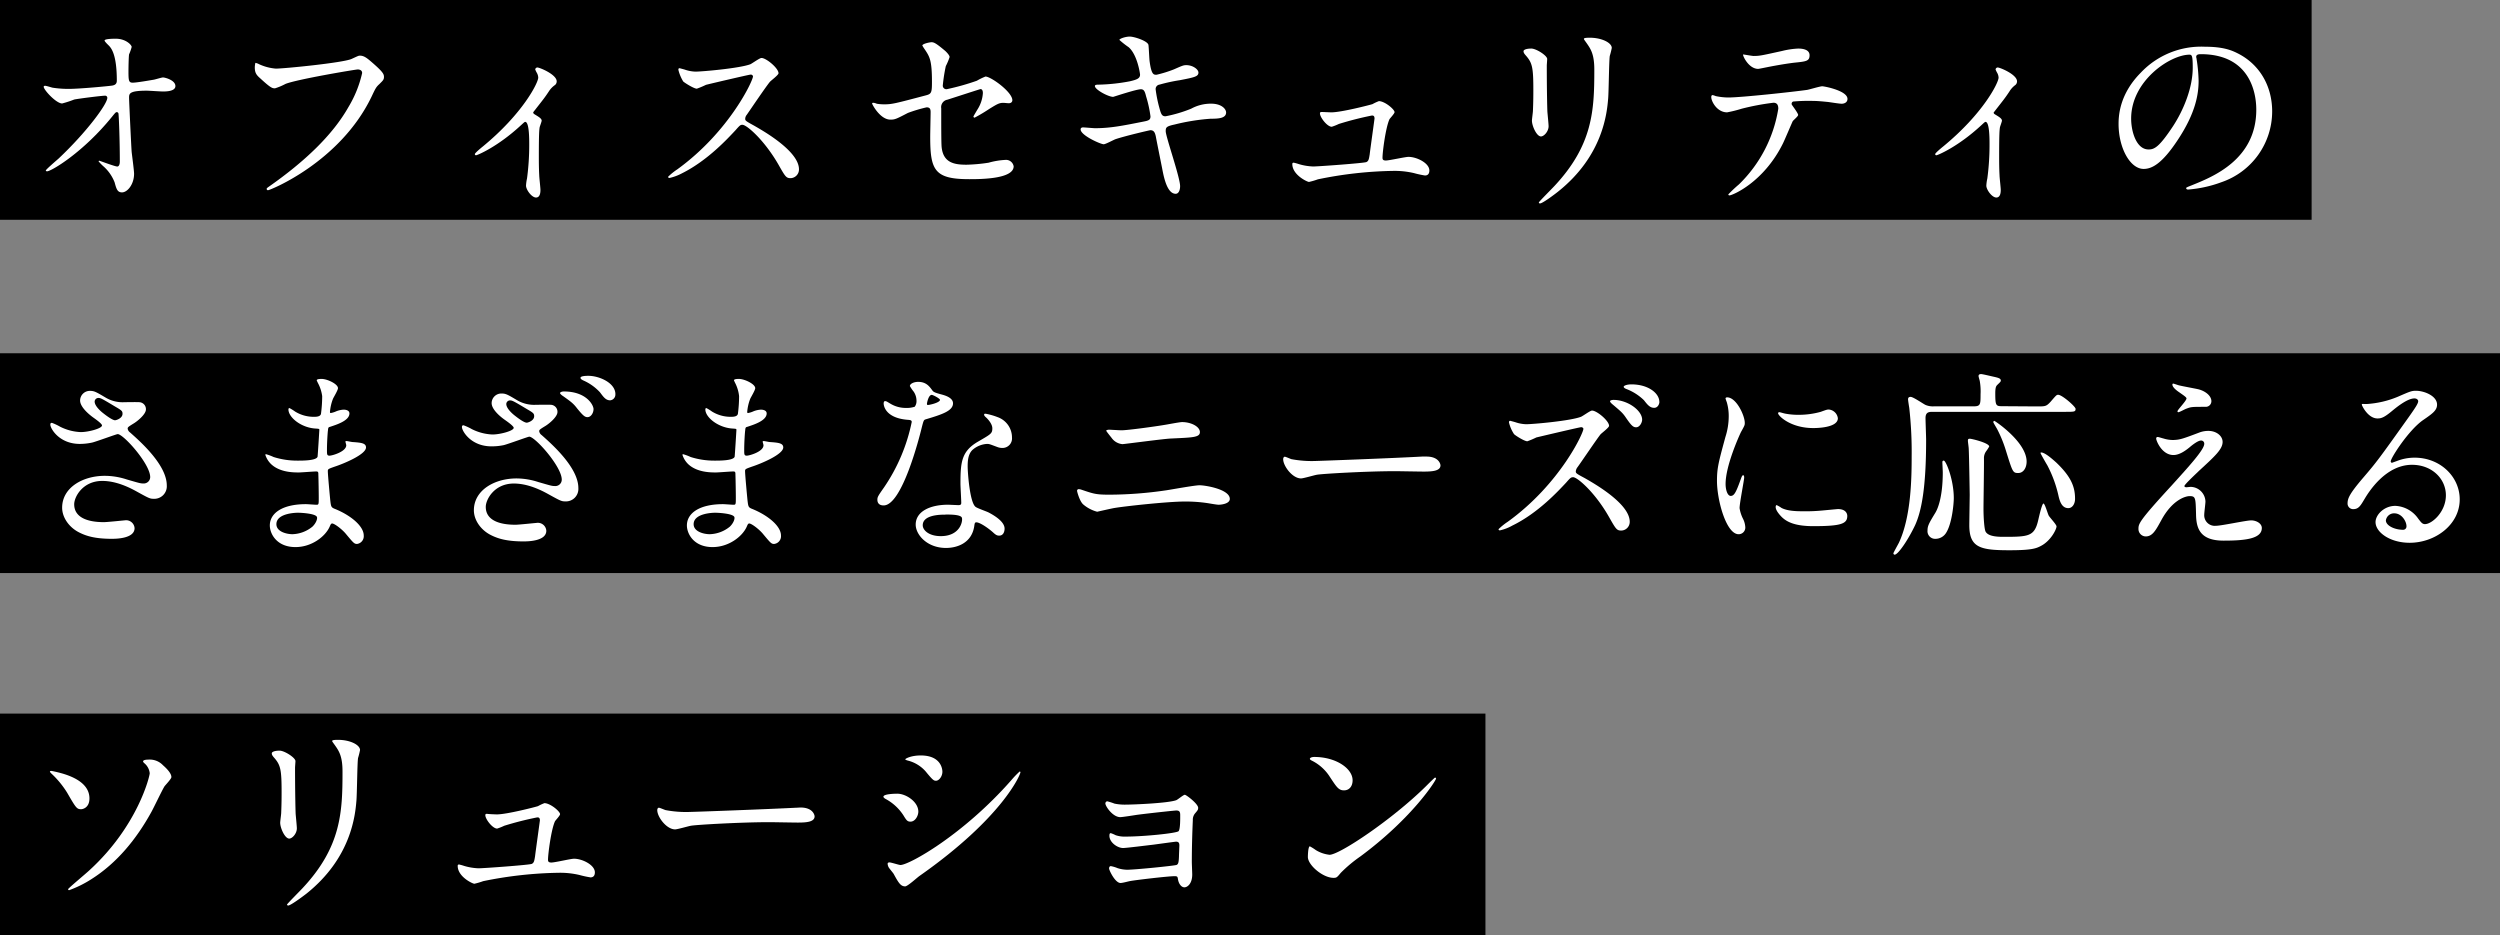
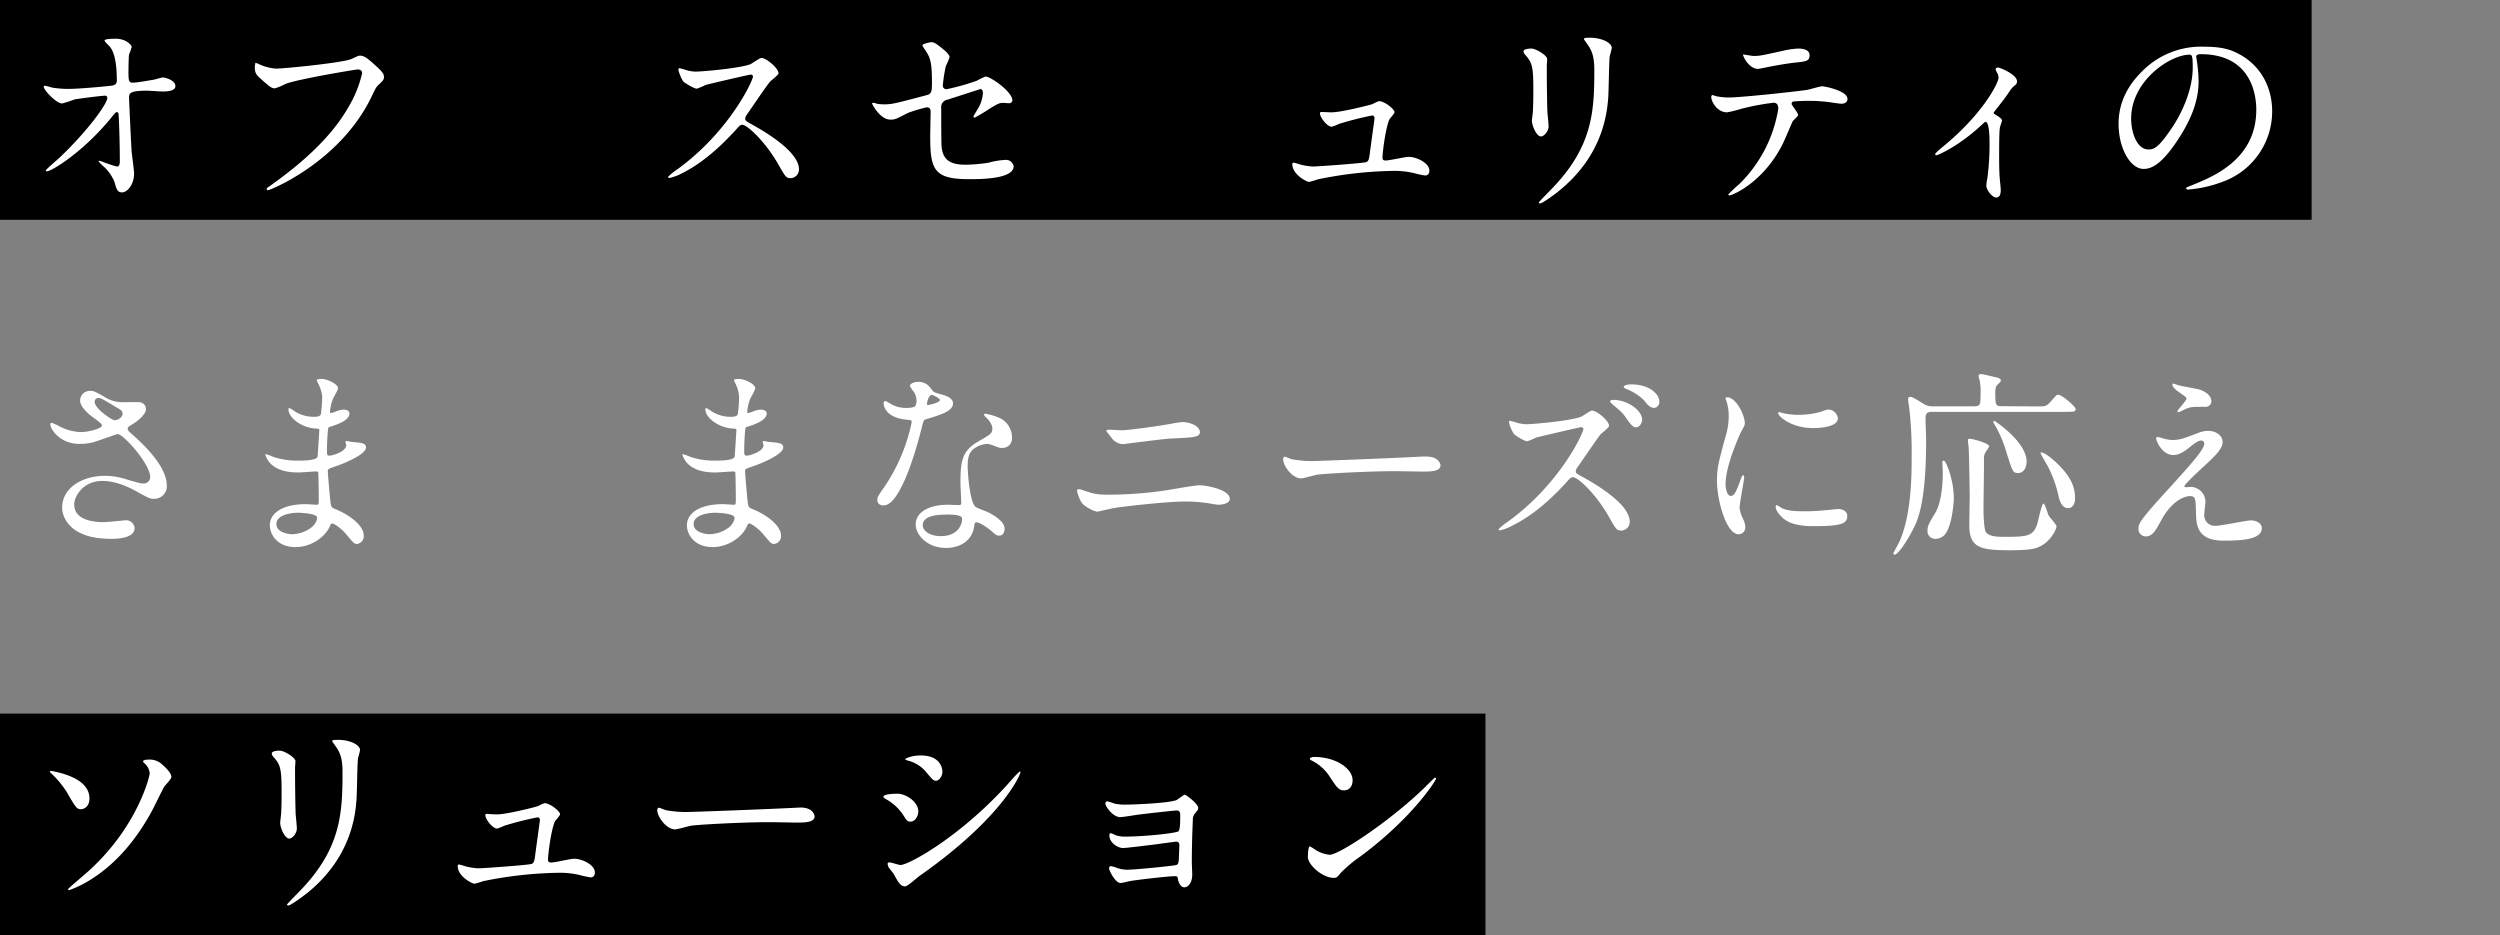
<svg xmlns="http://www.w3.org/2000/svg" viewBox="0 0 749.02 280.26">
  <rect x="0" y="0" width="749.02" height="280.26" fill="#808080" stroke="none" />
  <defs>
    <style>.cls-1{fill:#fff;}</style>
  </defs>
  <title>product_read</title>
  <g id="レイヤー_2" data-name="レイヤー 2">
    <g id="レイヤー_3" data-name="レイヤー 3">
      <rect width="692.58" height="65.85" />
      <rect y="213.8" width="445.05" height="66.46" />
-       <rect y="105.84" width="749.02" height="65.85" />
      <path class="cls-1" d="M15.74,26.27a30.52,30.52,0,0,0,4.93.36c3.24,0,12.14-.84,13-1S35,25.07,35,24.16c0-7.75-1.62-9.67-2.34-10.45-.24-.24-1.33-1.26-1.33-1.57,0-.54,2.83-.54,3.37-.54,3,0,4.75,1.87,4.75,2.47a13.89,13.89,0,0,1-.78,2.22c-.12.72-.18,4-.18,4.93,0,2.89.06,3.55,1.26,3.55s4.93-.66,6.37-.9c.42-.07,2.34-.67,2.71-.67.54,0,3.72.79,3.72,2.59,0,1.62-2.94,1.62-3.72,1.62s-4.15-.24-4.87-.24c-5.29,0-5.29.9-5.29,2.16,0,.91.66,14.91.78,16.23.12,1.08.72,5.59.72,6.49,0,3.19-2,5.59-3.61,5.59-1.38,0-1.68-1-2.22-3a12.37,12.37,0,0,0-3.49-4.93,13.68,13.68,0,0,1-1.32-1.38c0-.12.18-.18.24-.18s4.69,1.74,5.35,1.74.78-1,.78-1.44c0-6.61-.3-14.19-.42-14.49A.52.52,0,0,0,35,33.6c-.3,0-.42.12-1.44,1.38-8.66,10.7-18.21,16.35-19.47,16.35-.19,0-.37-.12-.37-.24,0-.3,3.25-3.06,3.85-3.6C26,39.55,32.15,31.14,32.15,29.33a.63.63,0,0,0-.66-.66c-1.09,0-8.18.91-9.26,1.15A31.12,31.12,0,0,1,18.62,31c-1.8,0-5.53-4.09-5.53-5,0-.24.3-.3.36-.3C13.81,25.67,15.44,26.21,15.74,26.27Z" />
      <path class="cls-1" d="M77.64,19.24a14.71,14.71,0,0,0,5,1.32c2.47,0,20.08-1.74,22.66-2.89,1.86-.84,2.1-1,2.52-1,1.33,0,2.29.84,4.15,2.47,2.71,2.4,3.07,3.06,3.07,3.9s-.3,1.08-1.39,2.17c-1,.9-1.2,1.38-2.34,3.78-9.44,19.6-30.41,28-31,28a.4.4,0,0,1-.42-.36c0-.24.18-.36.78-.78,10.45-7.33,18.93-15.27,23.74-23.8a34.19,34.19,0,0,0,4.09-10.16c0-1-1-1.08-1.33-1.08-.66,0-18.15,2.94-21.63,4.33a17.74,17.74,0,0,1-3.13,1.32c-.78,0-1.2,0-4.33-2.89-1.14-1-1.74-1.62-1.74-3.36a6.23,6.23,0,0,1,.18-1.38A4,4,0,0,1,77.64,19.24Z" />
-       <path class="cls-1" d="M160,34.14c1,.66,2.29,1.27,2.29,2,0,.3-.54,1.68-.61,2-.12.78-.24,1.74-.24,8.65,0,1.57,0,3.49.12,5.78,0,.6.36,3.66.36,4.32,0,.48,0,2.29-1.32,2.29s-3-2.35-3-3.55a12.67,12.67,0,0,1,.3-2.16,75.64,75.64,0,0,0,.66-10.34c0-1.5,0-6.61-1.2-6.61-.18,0-.3.12-1.27,1-7,6.49-13.1,9-13.46,9a.34.34,0,0,1-.36-.36c0-.3,1.8-1.8,2.4-2.28,12-9.86,16.59-19.11,16.59-20.62a3.15,3.15,0,0,0-.42-1.44,7.16,7.16,0,0,1-.48-1,.65.65,0,0,1,.66-.6c.66,0,5.77,2.1,5.77,4.15a1.41,1.41,0,0,1-.48,1.08,6.85,6.85,0,0,0-1.86,1.92c-1.32,2-1.68,2.4-4.69,6.25A.61.61,0,0,0,160,34.14Z" />
      <path class="cls-1" d="M224.83,22.36c-.42,0-13,2.95-13.34,3.07a26.07,26.07,0,0,1-2.71,1.14c-.9,0-3.72-1.8-4.08-2.16a12.05,12.05,0,0,1-1.45-3.49c0-.3.06-.48.36-.48.06,0,1.39.36,1.57.42a10.69,10.69,0,0,0,3.18.6c2,0,13.35-1,16.47-2.22.54-.24,2.77-1.87,3.31-1.87,1.44,0,5.11,3.07,5.11,4.57,0,.54-2.23,2.17-2.59,2.59-1.2,1.44-5.95,8.47-6.91,9.85a2,2,0,0,0-.48,1.2c0,.55.12.67,2.64,2.05,2.71,1.56,13.47,7.63,13.47,13.1a2.61,2.61,0,0,1-2.47,2.65c-1.38,0-1.62-.43-3.73-4.15C229,42,223.75,37.39,222.43,37.39c-.6,0-.79.18-2.11,1.68-2.1,2.22-8.23,9-16,12.86a14.91,14.91,0,0,1-3.72,1.39c-.12,0-.42,0-.42-.37a18.51,18.51,0,0,1,2.76-2.22c15.69-11.36,22.84-26.93,22.66-27.89A.67.67,0,0,0,224.83,22.36Z" />
      <path class="cls-1" d="M262.69,31.08a13.43,13.43,0,0,0,2.23.18c2.4,0,3.42-.3,12.56-2.71,1.62-.42,1.74-.9,1.74-4.08,0-6.5-.72-7.52-2.16-9.68a12,12,0,0,1-.72-1.14c0-.54,2.22-1,2.76-1,.72,0,1.38.31,4.15,2.65.18.18,1.26,1.2,1.26,1.8a18.36,18.36,0,0,1-1.14,2.71,50.21,50.21,0,0,0-.9,5.77,1.06,1.06,0,0,0,1.2,1.14,71.36,71.36,0,0,0,9-2.53,18.64,18.64,0,0,1,2.59-1.26c1.62,0,8.05,4.63,8.05,7.1,0,.42-.3.9-1.08.9-.24,0-1.38-.12-1.62-.12-1.26,0-1.92.42-4.09,1.74a49.59,49.59,0,0,1-4.51,2.7.35.35,0,0,1-.36-.36c0-.06,1-1.74,1.15-2a10.32,10.32,0,0,0,1.68-5c0-.36-.06-1.2-.72-1.2-.12,0-9.14,2.94-9.92,3.18A2.27,2.27,0,0,0,282,32.46c0,5,0,10.46.12,11.6.48,4.75,3.84,5.29,7.45,5.29a51.1,51.1,0,0,0,6.61-.6,22.68,22.68,0,0,1,5-.84,2.32,2.32,0,0,1,2.52,1.92c0,3.85-10.09,3.85-13.34,3.85-10.4,0-11.66-2.71-11.66-12.69,0-1.2.12-6.43.12-7.45s-.36-1.38-1.2-1.38A43.88,43.88,0,0,0,272,33.84c-3.55,1.86-3.91,2-5.23,2-3.07,0-5.47-4.57-5.47-4.81s.24-.24.36-.24A3.51,3.51,0,0,1,262.69,31.08Z" />
-       <path class="cls-1" d="M353.57,55.78c0,1.14-.42,2.28-1.33,2.28-2.64,0-3.6-5.23-4.08-7.75-.3-1.5-1.62-8.05-1.87-9.44-.24-1.08-.54-1.86-1.62-1.86-.24,0-7.39,1.68-10.34,2.65-.6.18-3.06,1.56-3.66,1.56-.9,0-6.91-2.65-6.91-4.45,0-.48.42-.6.72-.6.54,0,3.06.24,3.6.24,4.57,0,8.18-.72,14.61-2,1.56-.3,2-.54,2-1.57a36.34,36.34,0,0,0-1.32-6c-.36-1.5-.66-2.1-1.56-2.1-1.39,0-8.18,2.28-8.3,2.28-1.44,0-5.47-2.16-5.47-3.24,0-.42.66-.42,1.21-.42a55.77,55.77,0,0,0,9.25-1c2.1-.49,3.07-.85,3.07-2,0-.24-.78-5.95-3.43-8.23a24.71,24.71,0,0,1-2.76-2.17c0-.36,1.8-1,3.12-1s5.41,1.32,5.59,2.53c.12.84.24,4.32.36,5,.54,3.91,1.2,3.91,2.05,3.91a36.49,36.49,0,0,0,5.22-1.62c2.59-1.14,2.89-1.26,3.73-1.26,1.92,0,3.61,1.26,3.61,2.22,0,1.2-1.21,1.44-5.59,2.29a49.52,49.52,0,0,0-6.07,1.32,1.33,1.33,0,0,0-1.15,1.5,39.28,39.28,0,0,0,1.09,5.41c.54,2,.78,2.58,1.86,2.58a40.43,40.43,0,0,0,7.69-2.28,12.33,12.33,0,0,1,5.95-1.5c3.19,0,4.51,1.62,4.51,2.64,0,1.8-2.46,1.87-4.63,1.87a62.87,62.87,0,0,0-10.82,1.74c-2.52.54-2.64.9-2.64,2C349.24,40.87,353.57,53.14,353.57,55.78Z" />
      <path class="cls-1" d="M398.88,33.66c3,0,11.6-2.22,12.32-2.46a13.92,13.92,0,0,1,1.93-.9c1.74,0,4.69,2.46,4.69,3.3,0,.42-1.33,1.81-1.51,2.1-1.14,2.41-2.1,9.8-2.1,11.55,0,.48.12.84,1,.84C416.25,48.09,421,47,422,47c2.47,0,6.25,1.86,6.25,4.08,0,.6-.18,1.5-1.32,1.5a29.47,29.47,0,0,1-3.3-.72,25.31,25.31,0,0,0-6.13-.66,119.66,119.66,0,0,0-22.66,2.53,22.12,22.12,0,0,1-2.65.78c-.54,0-5-2.11-5-5.35,0-.3.12-.42.42-.42a14.18,14.18,0,0,1,1.51.42,17,17,0,0,0,4.32.72c1.51,0,15.21-1,15.93-1.32s.78-1,1-2.29c.12-1.14,1.45-10.64,1.45-10.76,0-.9-.49-.9-.79-.9a96.76,96.76,0,0,0-9.91,2.53,15.44,15.44,0,0,1-2.11.84c-1.38,0-3.54-2.83-3.54-4,0-.36.18-.42.54-.42C396.12,33.54,398.4,33.66,398.88,33.66Z" />
      <path class="cls-1" d="M458.8,14.55c1.45,0,4.75,2.1,4.75,3.12,0,.3-.12,1.69-.12,2,0,7,.12,12.38.18,13.82.06.72.36,3.73.36,4.33,0,1.56-1.38,3.06-2.28,3.06-1.32,0-2.71-3.18-2.71-4.74,0-.48.3-2.53.3-3,.12-2.7.12-5,.12-6.13,0-6.73-.3-8.11-2.16-10.28-.48-.54-.78-.9-.78-1.38S457.42,14.55,458.8,14.55Zm16.53-1.68c-.72-1-.78-1.09-.78-1.21s0-.36,1.74-.36c3.61,0,6.61,1.51,6.61,3.07a23.34,23.34,0,0,1-.6,2.4c-.24,1.63-.3,10.64-.48,12.74-.36,4.27-1.5,17.13-15,27.89-1.75,1.39-4.75,3.55-5.41,3.55-.24,0-.36-.12-.36-.3s3.9-4.09,4.62-4.87c11.61-12.38,12-22.84,12-34.86C477.68,16.23,476.59,14.67,475.33,12.87Z" />
      <path class="cls-1" d="M538.74,34.44c0,.42-1.44,1.57-1.62,1.87s-2.47,5.77-3,6.79C528.34,54.7,519,58.54,518.18,58.54c-.24,0-.36-.12-.36-.3a41.21,41.21,0,0,1,3.19-3,40.53,40.53,0,0,0,11.78-22.66c0-.72-.12-1.8-1.44-1.8a73.88,73.88,0,0,0-9.56,1.8,38,38,0,0,1-4.33,1.08c-3,0-4.75-3.24-4.75-4.57,0-.36.12-.6.42-.6a5.38,5.38,0,0,1,.91.3,18.69,18.69,0,0,0,3.78.42c3.85,0,19.42-1.68,23.62-2.28.72-.12,3.85-1.08,4.51-1.08s7.57,1.32,7.57,3.78c0,1.09-1,1.45-1.74,1.45s-3.6-.48-4.21-.54c-1.26-.12-2.94-.3-4.26-.3a51.74,51.74,0,0,0-6.07.18.73.73,0,0,0-.42.9C536.88,31.5,538.74,33.9,538.74,34.44ZM525.4,16.77c1.86,0,2.52-.18,8.53-1.5a24.61,24.61,0,0,1,4.81-.72c1.26,0,3.42.24,3.42,2s-1,1.87-4.56,2.23c-3.07.36-7.1,1.14-8,1.32-.3.06-2.64.54-2.82.54-2.95,0-4.81-4.21-4.51-4.33C522.63,16.35,525,16.77,525.4,16.77Z" />
      <path class="cls-1" d="M597.52,34.14c1,.66,2.28,1.27,2.28,2,0,.3-.54,1.68-.6,2-.12.78-.24,1.74-.24,8.65,0,1.57,0,3.49.12,5.78,0,.6.36,3.66.36,4.32,0,.48,0,2.29-1.32,2.29s-3-2.35-3-3.55a12.67,12.67,0,0,1,.3-2.16,75.64,75.64,0,0,0,.66-10.34c0-1.5,0-6.61-1.2-6.61-.18,0-.3.12-1.26,1-7,6.49-13.1,9-13.46,9a.34.34,0,0,1-.36-.36c0-.3,1.8-1.8,2.4-2.28,12-9.86,16.59-19.11,16.59-20.62a3.15,3.15,0,0,0-.42-1.44,7.16,7.16,0,0,1-.48-1,.65.65,0,0,1,.66-.6c.66,0,5.77,2.1,5.77,4.15a1.41,1.41,0,0,1-.48,1.08A6.85,6.85,0,0,0,602,27.47c-1.33,2-1.69,2.4-4.69,6.25A.61.61,0,0,0,597.52,34.14Z" />
      <path class="cls-1" d="M658,17.07c0,.18.12.42.12.66a46.3,46.3,0,0,1,.6,6.5c0,4-.9,9.61-6.19,17.61-4.81,7.33-7.87,8.77-10.28,8.77-4,0-7.51-6.19-7.51-13.52,0-3.19.66-9.26,6.67-15.33A24.87,24.87,0,0,1,660.62,14c5.47,0,8,1.08,9.68,1.92,6.49,3.19,10.46,9.62,10.46,17.49a22.43,22.43,0,0,1-15.15,21.16,37,37,0,0,1-10,2.22c-.25,0-.61-.06-.61-.42,0-.18.12-.24,1.63-.84C662.91,53,676,47.85,676,32.88c0-2.34-.24-16.65-16.65-16.65C658.1,16.23,658,16.71,658,17.07ZM638.51,35.53c0,3.9,1.56,9.25,5.22,9.25,1.75,0,3.19-.72,7.34-7,3.18-4.87,5.89-11.54,5.89-17.49,0-3.61-.24-3.91-1-3.91C650.23,16.41,638.51,24.16,638.51,35.53Z" />
      <path class="cls-1" d="M23.91,133c-6.19,0-8.83-4.63-8.83-5.77,0-.3.06-.54.48-.54A15.76,15.76,0,0,1,18,127.84a15.13,15.13,0,0,0,6.19,1.62c2.29,0,6.37-1.08,6.37-2,0-.54-2-1.92-2.76-2.47C26.2,123.81,24,121.77,24,120a2.91,2.91,0,0,1,3-2.89c1.26,0,1.86.36,4.63,2a9.91,9.91,0,0,0,5.65,1.39c.72,0,3.78-.06,4.44,0a2.08,2.08,0,0,1,2,2.16c0,1.56-2.83,3.73-3.67,4.21-1.62,1-1.8,1.14-1.8,1.56a1.71,1.71,0,0,0,.72,1.14c3.12,2.77,11,9.74,11,15.87a3.75,3.75,0,0,1-4,4c-1.08,0-1.5-.24-5.11-2.23-2.28-1.26-6.13-3.12-10.22-3.12-5.83,0-8.41,4.75-8.41,7,0,3.85,3.79,5.35,8.89,5.35,1,0,6.14-.54,6.26-.54a2.54,2.54,0,0,1,2.94,2.34c0,3.19-5.77,3.19-6.85,3.19-5,0-7.63-.84-9.68-1.87-3.06-1.5-5.17-4.5-5.17-7.45,0-6,6.13-9.55,12.81-9.55A21.5,21.5,0,0,1,38,143.65c3.72,1.08,4.08,1.2,4.92,1.2A1.93,1.93,0,0,0,45,142.93c0-3.91-8-12.87-9.74-12.87-.36,0-6.37,2.23-7.63,2.53A17.43,17.43,0,0,1,23.91,133Zm10.58-7.09c.36,0,2.22-.6,2.22-1.93,0-.78-.18-1-2.1-2.1-4-2.4-4.45-2.65-5.11-2.65a1.12,1.12,0,0,0-1.14,1.09c0,1.44,2.16,3.18,2.64,3.54C31.85,124.53,33.71,125.92,34.49,125.92Z" />
      <path class="cls-1" d="M95.31,114.86a10,10,0,0,1-.42-.91c0-.42,1.14-.42,1.5-.42,1.63,0,4.87,1.51,4.87,2.77,0,.6-1.32,2.76-1.5,3.19a14,14,0,0,0-.9,3.9c0,.12,0,.36.24.36a7,7,0,0,0,1.68-.54,7.18,7.18,0,0,1,2.17-.48c.6,0,1.74.18,1.74,1.14,0,2.23-4.09,3.43-5.77,4-.48.12-.6.18-.66,1.08-.06.18-.3,3.37-.3,5.83,0,1.38,0,1.74.78,1.74s5-1.2,5-3.12c0-.18-.24-.9-.24-1.08s.18-.18.3-.18c.3,0,1.56.3,1.86.3,2.46.18,4,.3,4,1.62,0,2.1-6.67,4.87-9.44,5.77-1.86.66-2,.72-2,1.32,0,1.14.66,8.06.72,8.66.24,2,.24,2.22,1.5,2.7,4.69,1.93,8.54,5.11,8.54,7.94a2.33,2.33,0,0,1-2,2.52c-.84,0-1.08-.3-3.24-2.88-1.2-1.51-3.55-3.25-4.21-3.25-.36,0-.48.3-.78,1-1.26,2.83-5.29,6.07-10.22,6.07-5.65,0-7.69-4-7.69-6.49,0-3.61,3.66-6.37,10.82-6.37.54,0,2.76.18,3.18.18.66,0,.66-.18.66-2.22,0-1.21-.06-5.23-.12-6.86,0-.54,0-.9-.6-.9-.84,0-4.45.3-5.23.3-1.38,0-5.59.06-8.29-2.46a6.74,6.74,0,0,1-1.75-2.77c0-.12,0-.24.19-.24a14.82,14.82,0,0,1,2.28.85,23.4,23.4,0,0,0,7.27,1.08c1.44,0,5.47,0,5.89-1.15.06-.18.54-8,.54-8.11,0-.3-.3-.3-1.26-.36-4.27-.3-8-3.37-8-5.71,0-.12.06-.42.24-.42s1.5.84,1.68,1a10.62,10.62,0,0,0,5.83,1.62c1.26,0,1.86-.3,2-.9a41.32,41.32,0,0,0,.36-5.29A11.4,11.4,0,0,0,95.31,114.86Zm-6.07,38.76c-.12,0-6.43,0-6.43,3.43,0,2.28,3.13,3,4.81,3a9.94,9.94,0,0,0,5.95-2.23c1.08-1,1.62-2.4,1.38-2.94C94.53,153.86,90.32,153.62,89.24,153.62Z" />
-       <path class="cls-1" d="M147.24,133.73c-6.19,0-8.84-4.63-8.84-5.77,0-.3.06-.54.49-.54a16.22,16.22,0,0,1,2.46,1.14,15.09,15.09,0,0,0,6.19,1.62c2.28,0,6.37-1.08,6.37-2,0-.54-2-1.92-2.76-2.46-1.63-1.15-3.85-3.19-3.85-4.93a2.9,2.9,0,0,1,3-2.89c1.26,0,1.86.36,4.62,2a10,10,0,0,0,5.65,1.38c.72,0,3.79-.06,4.45,0a2.08,2.08,0,0,1,2,2.16c0,1.56-2.82,3.73-3.66,4.21-1.63,1-1.81,1.14-1.81,1.56a1.73,1.73,0,0,0,.73,1.14c3.12,2.77,11,9.74,11,15.87a3.74,3.74,0,0,1-4,4c-1.08,0-1.51-.24-5.11-2.23-2.28-1.26-6.13-3.12-10.22-3.12-5.83,0-8.41,4.75-8.41,7,0,3.85,3.78,5.35,8.89,5.35,1,0,6-.54,6.25-.54a2.54,2.54,0,0,1,3,2.34c0,3.19-5.77,3.19-6.85,3.19-5,0-7.64-.84-9.68-1.86-3.07-1.51-5.17-4.51-5.17-7.46,0-6,6.13-9.55,12.8-9.55a21.42,21.42,0,0,1,6.49,1.08c3.73,1.08,4.09,1.2,4.93,1.2a1.93,1.93,0,0,0,2.11-1.92c0-3.91-8-12.87-9.74-12.87-.36,0-6.37,2.23-7.63,2.53A17.48,17.48,0,0,1,147.24,133.73Zm10.58-7.09c.36,0,2.22-.6,2.22-1.93,0-.78-.18-1-2.1-2.1-4-2.4-4.45-2.64-5.11-2.64a1.11,1.11,0,0,0-1.14,1.08c0,1.44,2.16,3.18,2.64,3.54C155.17,125.25,157,126.64,157.82,126.64Zm20-4c0,1-.72,2.34-1.8,2.34-.78,0-1.32-.42-3.13-2.64-1.14-1.5-1.86-2-4.2-3.67-.3-.18-.9-.66-.9-.9s.54-.48,1.08-.48C175.61,117.26,177.83,121.29,177.83,122.61Zm6.55-4.51a1.72,1.72,0,0,1-1.56,1.81c-1.32,0-2-1-3.06-2.41a15,15,0,0,0-5.11-3.6c-.6-.31-.72-.55-.72-.73,0-.6,1.92-.6,2.28-.6C179.46,112.57,184.38,114.68,184.38,118.1Z" />
      <path class="cls-1" d="M220.32,114.86a10,10,0,0,1-.42-.91c0-.42,1.14-.42,1.5-.42,1.63,0,4.87,1.51,4.87,2.77,0,.6-1.32,2.76-1.5,3.19a14,14,0,0,0-.9,3.9c0,.12,0,.36.24.36a7,7,0,0,0,1.68-.54,7.18,7.18,0,0,1,2.17-.48c.6,0,1.74.18,1.74,1.14,0,2.23-4.09,3.43-5.77,4-.48.12-.6.18-.66,1.08-.06.18-.3,3.37-.3,5.83,0,1.38,0,1.74.78,1.74s5-1.2,5-3.12c0-.18-.24-.9-.24-1.08s.18-.18.3-.18c.3,0,1.56.3,1.86.3,2.47.18,4,.3,4,1.62,0,2.1-6.67,4.87-9.44,5.77-1.86.66-2,.72-2,1.32,0,1.14.66,8.06.72,8.66.24,2,.24,2.22,1.5,2.7,4.69,1.93,8.54,5.11,8.54,7.94a2.33,2.33,0,0,1-2.05,2.52c-.84,0-1.08-.3-3.24-2.88-1.2-1.51-3.55-3.25-4.21-3.25-.36,0-.48.3-.78,1-1.26,2.83-5.29,6.07-10.22,6.07-5.65,0-7.69-4-7.69-6.49,0-3.61,3.66-6.37,10.82-6.37.54,0,2.76.18,3.18.18.66,0,.66-.18.66-2.22,0-1.21-.06-5.23-.12-6.86,0-.54,0-.9-.6-.9-.84,0-4.45.3-5.23.3-1.38,0-5.59.06-8.29-2.46a6.7,6.7,0,0,1-1.74-2.77c0-.12,0-.24.18-.24a14.82,14.82,0,0,1,2.28.85,23.4,23.4,0,0,0,7.27,1.08c1.44,0,5.47,0,5.89-1.15.06-.18.54-8,.54-8.11,0-.3-.3-.3-1.26-.36-4.27-.3-8.05-3.37-8.05-5.71,0-.12.06-.42.24-.42s1.5.84,1.68,1a10.64,10.64,0,0,0,5.83,1.62c1.26,0,1.86-.3,2-.9a41.32,41.32,0,0,0,.36-5.29A11.4,11.4,0,0,0,220.32,114.86Zm-6.07,38.76c-.12,0-6.43,0-6.43,3.43,0,2.28,3.13,3,4.81,3a9.94,9.94,0,0,0,6-2.23c1.08-1,1.62-2.4,1.38-2.94C219.54,153.86,215.33,153.62,214.25,153.62Z" />
      <path class="cls-1" d="M274.59,120a4.9,4.9,0,0,0-.84-2.65,11.91,11.91,0,0,1-1.14-1.68c0-.72,1.26-1.26,2.46-1.26,2.41,0,3.37,1.32,4.33,2.64.3.42.9.66,2.71,1.14,1.14.3,3.42,1,3.42,2.65,0,2.28-3.36,3.36-8.23,4.81-.54.18-.6.36-1.14,2.46-.73,3-5.89,23.32-11.42,23.32-1.63,0-1.87-1.08-1.87-1.68,0-.84.18-1.14,2-3.73a53.77,53.77,0,0,0,8.29-19.59c0-.54-.42-.6-1.32-.66-7.09-.61-7.09-4.81-7.09-4.87,0-.24.06-.72.42-.72s.42.06,1.62.78a8.9,8.9,0,0,0,4.63,1.26,7.47,7.47,0,0,0,2.64-.36A2.84,2.84,0,0,0,274.59,120Zm17.31,37.62c-.78,5.23-5.34,6.55-8.47,6.55-5.71,0-9.08-4-9.08-7,0-3.91,4.27-5.95,9.68-5.95.48,0,2.7.12,3.13.12s.84-.06.84-.66c0-.9-.24-4.93-.24-5.77,0-6.61.36-9.8,5.41-12.68,3.72-2.17,4.14-2.35,4.14-3.91,0-1.32-1.32-2.7-1.68-3.07-.54-.48-.78-.72-.78-1s.18-.3.42-.3a19.37,19.37,0,0,1,3.55,1,6.46,6.46,0,0,1,4.38,6.14,2.85,2.85,0,0,1-2.82,3.12A4.15,4.15,0,0,1,299,134c-2.29-.84-2.53-1-3.25-1a7.21,7.21,0,0,0-4.39,1.8c-1.38,1.32-1.44,3.49-1.44,5s.6,10.82,2.4,12.08c.55.42,3.37,1.38,3.91,1.68,1.26.67,4.75,2.59,4.75,4.81,0,1-.42,2.11-1.62,2.11-.6,0-1-.18-1.87-1-1.62-1.44-4.38-3.3-5.23-2.94C292,156.75,292,157,291.9,157.59Zm-8.65-3.43c-1.38,0-6.79,0-6.79,3.19,0,1.44,1.8,3.25,5.41,3.25,5.83,0,6.67-4.57,6.31-5.53S284.63,154.16,283.25,154.16Zm-1.62-34.37c0-.42-2.11-1.51-2.47-1.51-1,0-1.44,2.47-1.44,2.65a.64.64,0,0,0,.12.36C278,121.47,281.63,120.69,281.63,119.79Z" />
      <path class="cls-1" d="M332.47,148.21a119.12,119.12,0,0,0,17-1.32c1.62-.24,8.47-1.5,9.92-1.5,1.74,0,9.07,1.2,9.07,4.09,0,1.38-2.34,1.74-3.36,1.74-.48,0-1.87-.24-3.31-.48a45.1,45.1,0,0,0-6.79-.48c-5.05,0-17.73,1.38-21,1.92-.84.12-5.23,1.14-5.29,1.14a10.62,10.62,0,0,1-4.2-2.22c-1.09-1-1.81-3.85-1.81-4a.48.48,0,0,1,.54-.54,2.63,2.63,0,0,1,.67.12C327.78,148,328.44,148.21,332.47,148.21ZM336,128.92c1.92,0,10.52-1.2,12.92-1.62.84-.12,4.51-.84,5.23-.84,2.76,0,5.35,1.38,5.35,3s-2.23,1.62-8.78,1.93c-2.34.12-13.94,1.68-14.42,1.68a4.44,4.44,0,0,1-3.25-1.87c-.18-.24-1.62-2-1.62-2.16s.48-.3.84-.3S335.42,128.92,336,128.92Z" />
      <path class="cls-1" d="M426.05,136.79c.36,0,1,0,1.32,0,3.67,0,4.21,2.22,4.21,2.64,0,1.68-2.46,1.86-5,1.86-1.38,0-7.39-.12-8.59-.12-8.3,0-22.06.78-23.5,1.08-.73.12-4,1.09-4.69,1.09-2.59,0-5.35-3.73-5.35-5.77,0-.36.18-.73.48-.73s1.74.67,2,.73a32.79,32.79,0,0,0,7.33.54C396.3,138.06,417.27,137.28,426.05,136.79Z" />
      <path class="cls-1" d="M473.65,128c-.42,0-13.1,3-13.34,3.06a26.17,26.17,0,0,1-2.71,1.15c-.9,0-3.73-1.81-4-2.17a10.93,10.93,0,0,1-1.5-3.48c0-.24.06-.48.36-.48.06,0,1.38.36,1.56.42a10.76,10.76,0,0,0,3.25.6c2,0,13.28-1,16.41-2.23.6-.24,2.76-1.86,3.3-1.86,1.45,0,5.11,3.07,5.11,4.57,0,.54-2.22,2.16-2.58,2.58-1.2,1.51-5.89,8.48-6.91,9.86a2.42,2.42,0,0,0-.48,1.2c0,.54.12.66,2.64,2,2.71,1.56,13.52,7.63,13.52,13.1a2.6,2.6,0,0,1-2.52,2.64c-1.38,0-1.62-.42-3.73-4.14-4.14-7.28-9.43-11.84-10.69-11.84-.67,0-.85.18-2.17,1.68-2.1,2.22-8.23,9-16.05,12.8a13.4,13.4,0,0,1-3.72,1.44c-.12,0-.42,0-.42-.36a18.51,18.51,0,0,1,2.76-2.22c15.75-11.36,22.84-26.93,22.66-27.89A.67.67,0,0,0,473.65,128ZM492,125.74c0,.84-.72,2.28-1.8,2.28-.9,0-1.45-.54-3.07-2.89-1-1.5-1.68-2-3.9-3.9-.24-.18-.85-.72-.85-1s.61-.42,1.09-.42C487.71,119.85,492,123,492,125.74Zm5.17-5.35c0,.66-.48,1.8-1.56,1.8-1.27,0-2-.9-3.07-2.28a15.5,15.5,0,0,0-5.29-3.37c-.6-.24-.78-.48-.78-.66,0-.36,1.08-.72,2.28-.72C493.9,115.16,497.15,117.86,497.15,120.39Z" />
      <path class="cls-1" d="M518.54,148.58c1,0,1.57-1,2.89-4.69.36-1,.54-1.51.84-1.51s.3.61.3.73c0,.66-1.38,7.69-1.38,9.13a10.78,10.78,0,0,0,1,3.13,6.47,6.47,0,0,1,.72,2.64,2,2,0,0,1-2,2.05c-3.73,0-6.49-10.22-6.49-16,0-3.85.48-5.59,2.52-13.11a20.38,20.38,0,0,0,1-6.25,14.7,14.7,0,0,0-.6-4.26,8,8,0,0,1-.36-1.08c0-.19.24-.31.48-.31,2.77,0,5.29,5.47,5.29,7.64,0,.66,0,.72-1.14,2.76C521,130.72,517,139.56,517,145,517,146.77,517.58,148.58,518.54,148.58Zm34.92,6c0,2.34-1.8,3.06-10.21,3.06-5.89,0-8.12-1.5-9.38-2.7-.3-.3-1.86-1.87-1.86-3,0-.12,0-.6.3-.6a9,9,0,0,1,1.44.84c1.74.9,4.21,1,6.43,1a50.2,50.2,0,0,0,5.23-.18c.84-.06,5.05-.48,5.29-.48C553,152.54,553.46,153.86,553.46,154.59Zm-2.82-29.27c0,2.94-6.67,2.94-7.39,2.94-6.8,0-10.52-3.67-10.52-4.45,0-.12.06-.3.42-.3.18,0,.9.24,1.68.42a20.6,20.6,0,0,0,4.09.36,24.33,24.33,0,0,0,6.61-.9c1.8-.66,2-.72,2.59-.66A3,3,0,0,1,550.64,125.32Z" />
      <path class="cls-1" d="M610.26,121.77c2.52,0,2.82,0,4.09-1.38,1.62-1.87,1.8-2.11,2.28-2.11,1.2,0,5.23,3.55,5.23,4.21,0,.9-.36.9-3.19.9H579.13c-1.09,0-2.23,0-2.23,1.86,0,1,.18,5.59.18,6.56,0,14.24-1.38,21.33-3.3,25.54-2.11,4.45-5.11,8.84-6.14,8.84a.41.41,0,0,1-.36-.42c0-.19,1.39-2.65,1.63-3.13,3.72-7.87,3.84-19.65,3.84-26a117.68,117.68,0,0,0-.72-14.42c-.06-.36-.36-2.22-.36-2.59,0-.66.48-.72.78-.72.78,0,3.79,2.11,4.45,2.41a5.59,5.59,0,0,0,2.59.42h11.9c2,0,2-.66,2-3.61a17.69,17.69,0,0,0-.24-4c-.06-.25-.36-1.27-.36-1.45,0-.48.36-.6.78-.6s3.13.66,3.43.72c1.62.36,2.46.54,2.46,1.21,0,.3-.12.42-1,1.26-.36.36-.66.66-.66,2.58,0,3.79.24,3.85,2.16,3.85Zm-27.11,37.74a3.77,3.77,0,0,1-3.3,1.93,2.29,2.29,0,0,1-2.35-2.53c0-1.38.48-2.22,2.35-5.29.48-.78,2.22-4.14,2.22-12.08,0-.48-.12-2.64-.12-3.12a.4.4,0,0,1,.42-.42c.66,0,3,5.71,3,11.24C585.38,150.86,584.84,156.75,583.15,159.51Zm11.12-7.09c0,2.65.24,6.25.66,6.91.6,1,2.17,1.51,5.17,1.51,7.7,0,9.44-.06,10.58-5.05.36-1.56,1.14-4.93,1.56-4.93s1.27,3.06,1.57,3.61,2.34,2.7,2.34,3.24c0,.9-1.74,4.33-4.63,5.83-1.44.78-2.82,1.32-9.5,1.32-8.71,0-12-.78-12-7.51,0-.78.12-8.77.12-9.07s-.18-12.09-.3-13.89c0-.36-.24-2-.24-2.28,0-.48.06-.66.6-.66s5.78,1.26,5.78,2.34a12,12,0,0,1-.85,1.32,3.48,3.48,0,0,0-.72,2.23C594.45,139.74,594.27,150.26,594.27,152.42Zm10.4-10.7c-1.62,0-1.68-.3-3.67-6.67a37.81,37.81,0,0,0-2.64-6.49c-1-1.74-1.14-1.92-1.14-2.1s.12-.36.3-.36,9.67,6.31,9.67,12.2C607.19,140.16,606.23,141.72,604.67,141.72Zm15,10.52c-2.11,0-2.65-2.46-3-4a36.37,36.37,0,0,0-3.31-8.89c-.17-.24-2-3.43-2-3.61a.16.16,0,0,1,.18-.18c1.14,0,3.31,1.93,4.51,3,4.27,4.08,5.65,7.09,5.65,10.82C621.74,150.92,620.9,152.24,619.7,152.24Z" />
      <path class="cls-1" d="M659.12,129.52a7.67,7.67,0,0,1,2.53-.42c2.4,0,4.26,1.5,4.26,3.31,0,2.16-2.28,4.26-7,8.59-.66.66-4.45,4.15-4.45,4.63,0,.24.3.36.6.36.12,0,1.15-.12,1.33-.12a4.53,4.53,0,0,1,4.38,4.39c0,.6-.36,3.3-.36,3.9a3.16,3.16,0,0,0,3.49,3.37c1.68,0,9.08-1.62,10.58-1.62s3.18.9,3.18,2.28c0,3.25-5,3.79-11.48,3.79-7.15,0-8.17-3.79-8.23-7.94-.12-4.86-.12-5.4-1.92-5.4-1.21,0-5.17,1.08-8.48,7.21-1.68,3.06-2.64,4.87-4.69,4.87a2.22,2.22,0,0,1-2.16-2.17c0-1.62,0-2.28,9.86-13,5.17-5.71,9.85-10.82,9.85-12.56a.92.92,0,0,0-1-1c-.84,0-2.52,1.26-3.36,2-1.39,1.14-3.13,2.34-4.87,2.34-3.49,0-5.17-4.32-5.17-4.92,0-.25.12-.49.42-.49s1.56.43,1.68.43a9.75,9.75,0,0,0,3,.48C653.11,131.75,653.71,131.57,659.12,129.52Zm-6.25-14.06c.9.24,5.11,1,5.89,1.2,2,.54,3.79,1.92,3.79,3.55a1.68,1.68,0,0,1-1.69,1.68c-4.2,0-4.32,0-5.77.54-.42.12-2.1,1.08-2.46,1.08a.27.27,0,0,1-.24-.3c0-.42,2.7-3.12,2.7-3.84,0-.37-1-1-2.22-1.87-1.86-1.26-2-2-2-2.28a.27.27,0,0,1,.24-.3C651.25,114.92,652.57,115.4,652.87,115.46Z" />
-       <path class="cls-1" d="M732.81,148.4c0-4.93-4.15-9.14-10.16-9.14-7.94,0-13,8.23-14.13,10.1-1.2,2-1.8,3.18-3.42,3.18a1.66,1.66,0,0,1-1.75-1.68c0-1.5.49-2.83,4.75-7.81,3.91-4.57,4.51-5.35,13.59-18.1,2-2.82,2.82-4.08,2.82-4.74,0-.42-.42-.84-1.14-.84-2.23,0-5.77,3-6.79,3.84-2.41,2-3.25,2.16-4.27,2.16-2.83,0-4.69-3.84-4.69-4.14s.18-.18,1.44-.18a28.87,28.87,0,0,0,9.32-2.17c3.73-1.62,4.15-1.8,5.47-1.8,2.4,0,6.31,1.5,6.31,4.15,0,1.74-1.38,2.7-4.27,4.69-4.32,3.06-9.61,11.3-9.61,12.32,0,.18.18.42.36.42l1.5-.54a14.56,14.56,0,0,1,5.29-1c7.69,0,13.52,5.71,13.52,12.5,0,7.63-7.39,13-15,13-5.95,0-10.22-3.19-10.22-6.19,0-2.16,2.52-4.87,5.95-4.87a8.86,8.86,0,0,1,6.85,3.85c.84,1.08,1.2,1.62,2,1.62C728.6,157.05,732.81,153.38,732.81,148.4Zm-15.45,5.4a2.47,2.47,0,0,0-2.53,2.11c0,1.56,2.59,2.82,5.17,2.82a1,1,0,0,0,1-1.08C721,156.21,719.58,153.8,717.36,153.8Z" />
      <path class="cls-1" d="M26.8,239.21c0,2.88-2.11,3.24-2.47,3.24-1.32,0-1.56-.36-4.2-4.93a27.73,27.73,0,0,0-4.81-5.83c-.12-.12-.36-.36-.36-.54s.36-.18.48-.18C18,231.51,26.8,233.2,26.8,239.21Zm22.48-3.61c-.72,1.14-3.37,6.73-4,7.81-4.39,7.94-10.22,15.15-17.91,20a33,33,0,0,1-6.67,3.3.32.32,0,0,1-.3-.3c0-.24,5.41-4.74,6.37-5.65,14.54-13.28,18.09-28.24,18.09-29.09a4.53,4.53,0,0,0-1.68-3.06c-.06-.06-.31-.3-.31-.48,0-.54,1.33-.54,1.57-.54a5.45,5.45,0,0,1,4.39,1.68c.6.54,2.52,2.22,2.52,3.55C51.38,233.32,49.58,235.18,49.28,235.6Z" />
      <path class="cls-1" d="M83.77,224.9c1.45,0,4.75,2.11,4.75,3.13,0,.3-.12,1.68-.12,2,0,7,.12,12.38.18,13.82.06.73.36,3.73.36,4.33,0,1.57-1.38,3.07-2.28,3.07-1.32,0-2.71-3.19-2.71-4.75,0-.48.3-2.53.3-3,.12-2.7.12-5,.12-6.13,0-6.73-.3-8.11-2.16-10.27-.48-.54-.78-.91-.78-1.39S82.39,224.9,83.77,224.9Zm16.53-1.68c-.72-1-.78-1.08-.78-1.2s0-.36,1.74-.36c3.61,0,6.61,1.5,6.61,3.06a24.14,24.14,0,0,1-.6,2.41c-.24,1.62-.3,10.63-.48,12.74-.36,4.27-1.5,17.13-15,27.89C90,269.14,87,271.3,86.36,271.3c-.24,0-.36-.12-.36-.3s3.9-4.09,4.62-4.87c11.6-12.38,12-22.84,12-34.86C102.64,226.58,101.56,225,100.3,223.22Z" />
      <path class="cls-1" d="M148.86,244c3,0,11.6-2.23,12.32-2.47a13.92,13.92,0,0,1,1.93-.9c1.74,0,4.69,2.46,4.69,3.3,0,.43-1.33,1.81-1.51,2.11-1.14,2.4-2.1,9.8-2.1,11.54,0,.48.12.84,1,.84,1.08,0,5.83-1.14,6.79-1.14,2.47,0,6.25,1.86,6.25,4.09,0,.6-.18,1.5-1.32,1.5a29.76,29.76,0,0,1-3.31-.72,25.18,25.18,0,0,0-6.13-.66A120.58,120.58,0,0,0,144.77,264a22,22,0,0,1-2.64.78c-.54,0-5-2.1-5-5.35,0-.3.12-.42.42-.42a14,14,0,0,1,1.5.42,17.1,17.1,0,0,0,4.33.72c1.51,0,15.21-1,15.93-1.32s.78-1,1-2.28c.12-1.14,1.45-10.64,1.45-10.76,0-.9-.49-.9-.79-.9a96.39,96.39,0,0,0-9.91,2.52,15.44,15.44,0,0,1-2.11.84c-1.38,0-3.54-2.82-3.54-4,0-.37.18-.42.54-.42C146.1,243.9,148.38,244,148.86,244Z" />
      <path class="cls-1" d="M238.53,242c.36,0,1-.06,1.33-.06,3.66,0,4.2,2.23,4.2,2.65,0,1.68-2.46,1.86-5,1.86-1.39,0-7.4-.12-8.6-.12-8.29,0-22.06.78-23.5,1.08-.72.12-4,1.08-4.69,1.08-2.58,0-5.35-3.72-5.35-5.77,0-.36.18-.72.48-.72s1.75.66,2.05.72a32.72,32.72,0,0,0,7.33.54C208.78,243.23,229.76,242.45,238.53,242Z" />
      <path class="cls-1" d="M275.14,243.17c0,1.21-.91,3-2.35,3-.9,0-1.2-.36-2.1-1.86a14.53,14.53,0,0,0-5.47-5c-.18-.12-.54-.36-.54-.6,0-.85,3.42-.91,4.2-.91C271.47,237.82,275.14,240.23,275.14,243.17Zm-7.4,18.64c-.18-.3-1.26-1.57-1.44-1.87a2.55,2.55,0,0,1-.36-1.14c0-.24.18-.42.54-.42.54,0,2.83.78,3.31.78,2.58,0,18.75-9,33.11-25.3a28.81,28.81,0,0,1,2.59-2.71.22.22,0,0,1,.24.24c0,.66-5.29,13.53-30.17,31-.73.48-3.61,3.18-4.39,3.18C269.85,265.53,269.24,264.57,267.74,261.81Zm14.61-30.6c0,1.39-1,2.71-1.93,2.71-.66,0-1-.24-3.12-2.83a10.47,10.47,0,0,0-5.17-3.18c-.24-.06-.9-.24-.9-.42s1.68-1.15,4.63-1.15C282.35,226.34,282.35,231,282.35,231.21Z" />
      <path class="cls-1" d="M333.91,240.77a15,15,0,0,0,3.49.3c2.22,0,12.5-.42,15-1.32.48-.18,2.16-1.63,2.58-1.63s4,2.71,4,3.91c0,.6-.18.78-1,1.75a3,3,0,0,0-.6,2c-.18,4-.3,8.47-.3,12.44,0,.6.12,3.25.12,3.79,0,2.76-1.44,3.84-2.34,3.84s-1.68-1-1.92-2.34c-.12-.78-.12-1-1-1-2,0-11.6,1.14-13.22,1.44-.48.06-2.34.6-3,.6-1.63,0-3.43-3.85-3.43-4.33,0-.24.06-.72.54-.72a10,10,0,0,1,2,.6,9.83,9.83,0,0,0,2.89.48c2.4,0,14.24-1.2,14.79-1.44s.66-.9.72-2.58c0-.48.12-3,.12-3.25,0-.78-.24-1.14-1-1.14-.25,0-4.57.6-6.8.9-1.62.18-8.05,1-9.07,1-1.69,0-4.09-1.68-4.09-3.66,0-.6.12-.79.42-.79a9.71,9.71,0,0,1,1.44.61,8.27,8.27,0,0,0,3,.42c5.35,0,15.33-1,15.87-1.63s.48-4,.48-4.86c0-1-.3-1.33-1.2-1.33-.37,0-7.22.72-11.54,1.27-.85.12-4.51.72-5.23.72-2.23,0-4.45-3.25-4.45-4.09a.66.66,0,0,1,.54-.66A18.48,18.48,0,0,1,333.91,240.77Z" />
      <path class="cls-1" d="M407.6,256.58a41.38,41.38,0,0,0-5.89,4.93c-1.14,1.38-1.26,1.5-2.17,1.5-3.24,0-7.69-3.85-7.69-6.25,0-.42.06-3.19.6-3.19a15.86,15.86,0,0,1,1.81,1.14,9.93,9.93,0,0,0,4.08,1.39c3,0,18.87-10.64,28.85-20.5,1-1,2.65-2.64,2.77-2.64a.39.39,0,0,1,.3.3C430.26,233.8,423.23,245,407.6,256.58Zm-4.93-19.78c-1.62,0-2.22-1-4.21-4a13.43,13.43,0,0,0-5.47-4.93c-.24-.12-.54-.3-.54-.54s.48-.54,1.32-.54c6.44,0,11.48,3.42,11.48,7C405.25,235.6,404.23,236.8,402.67,236.8Z" />
    </g>
  </g>
</svg>